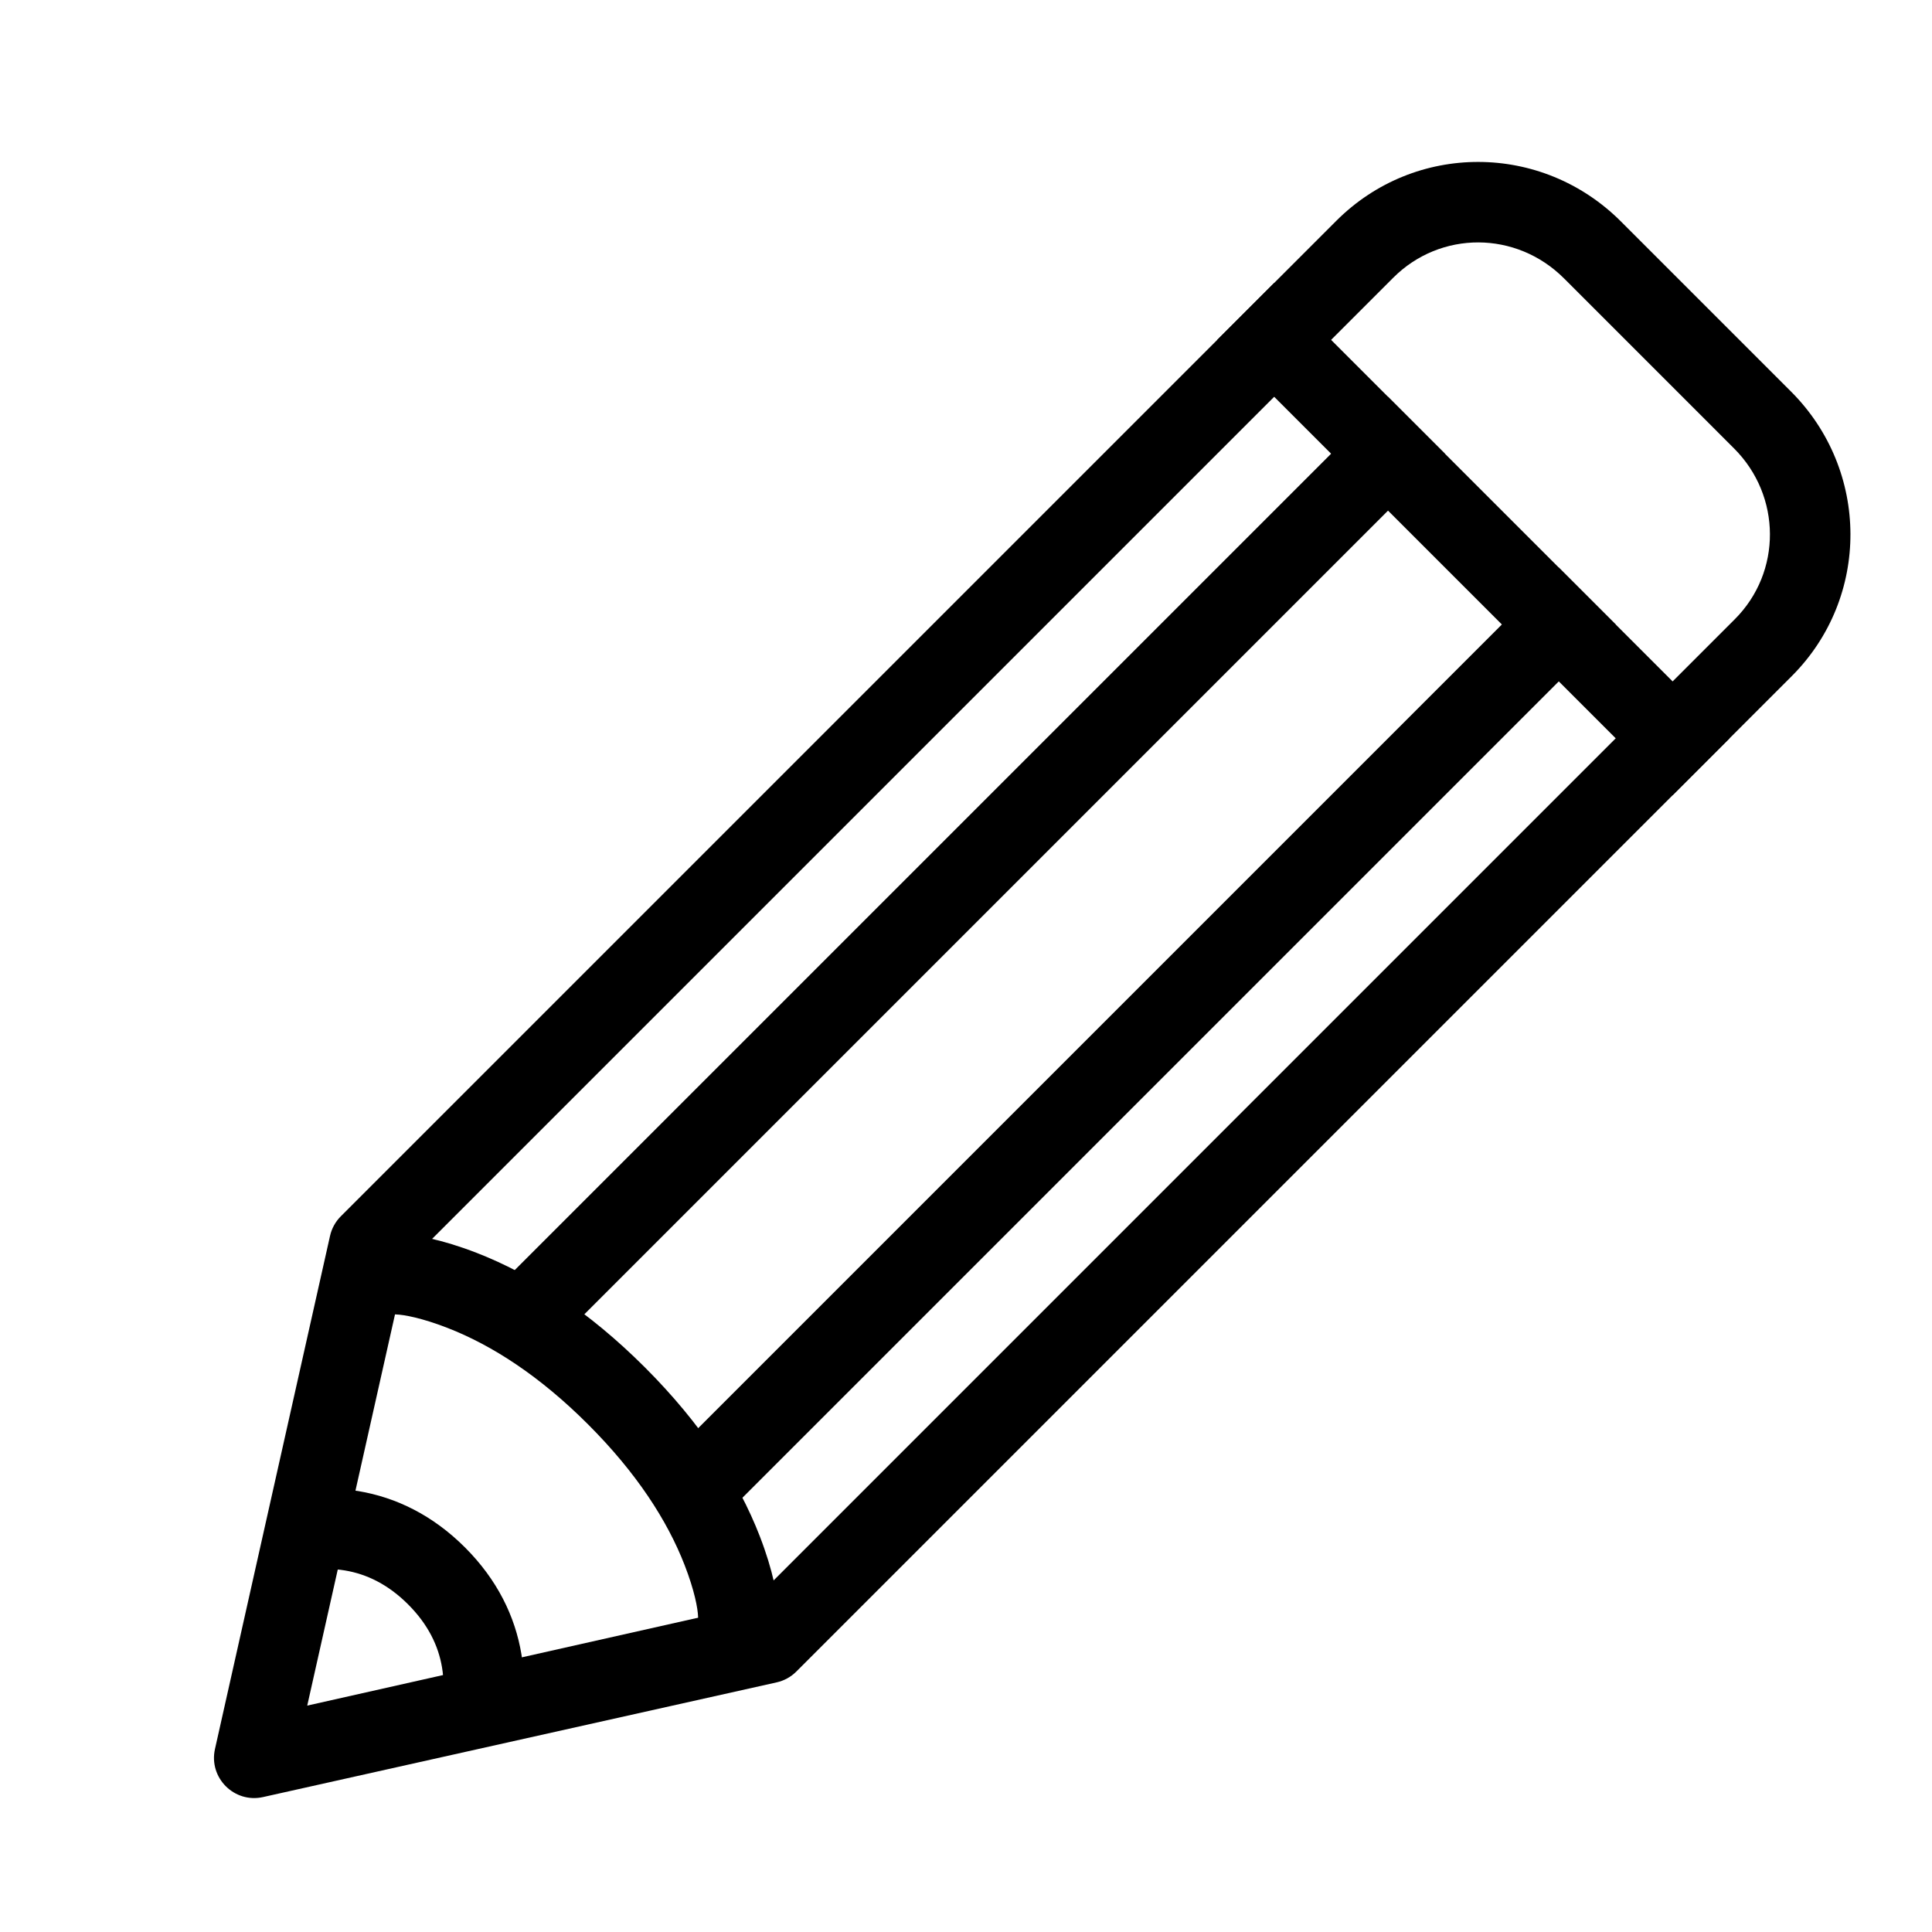
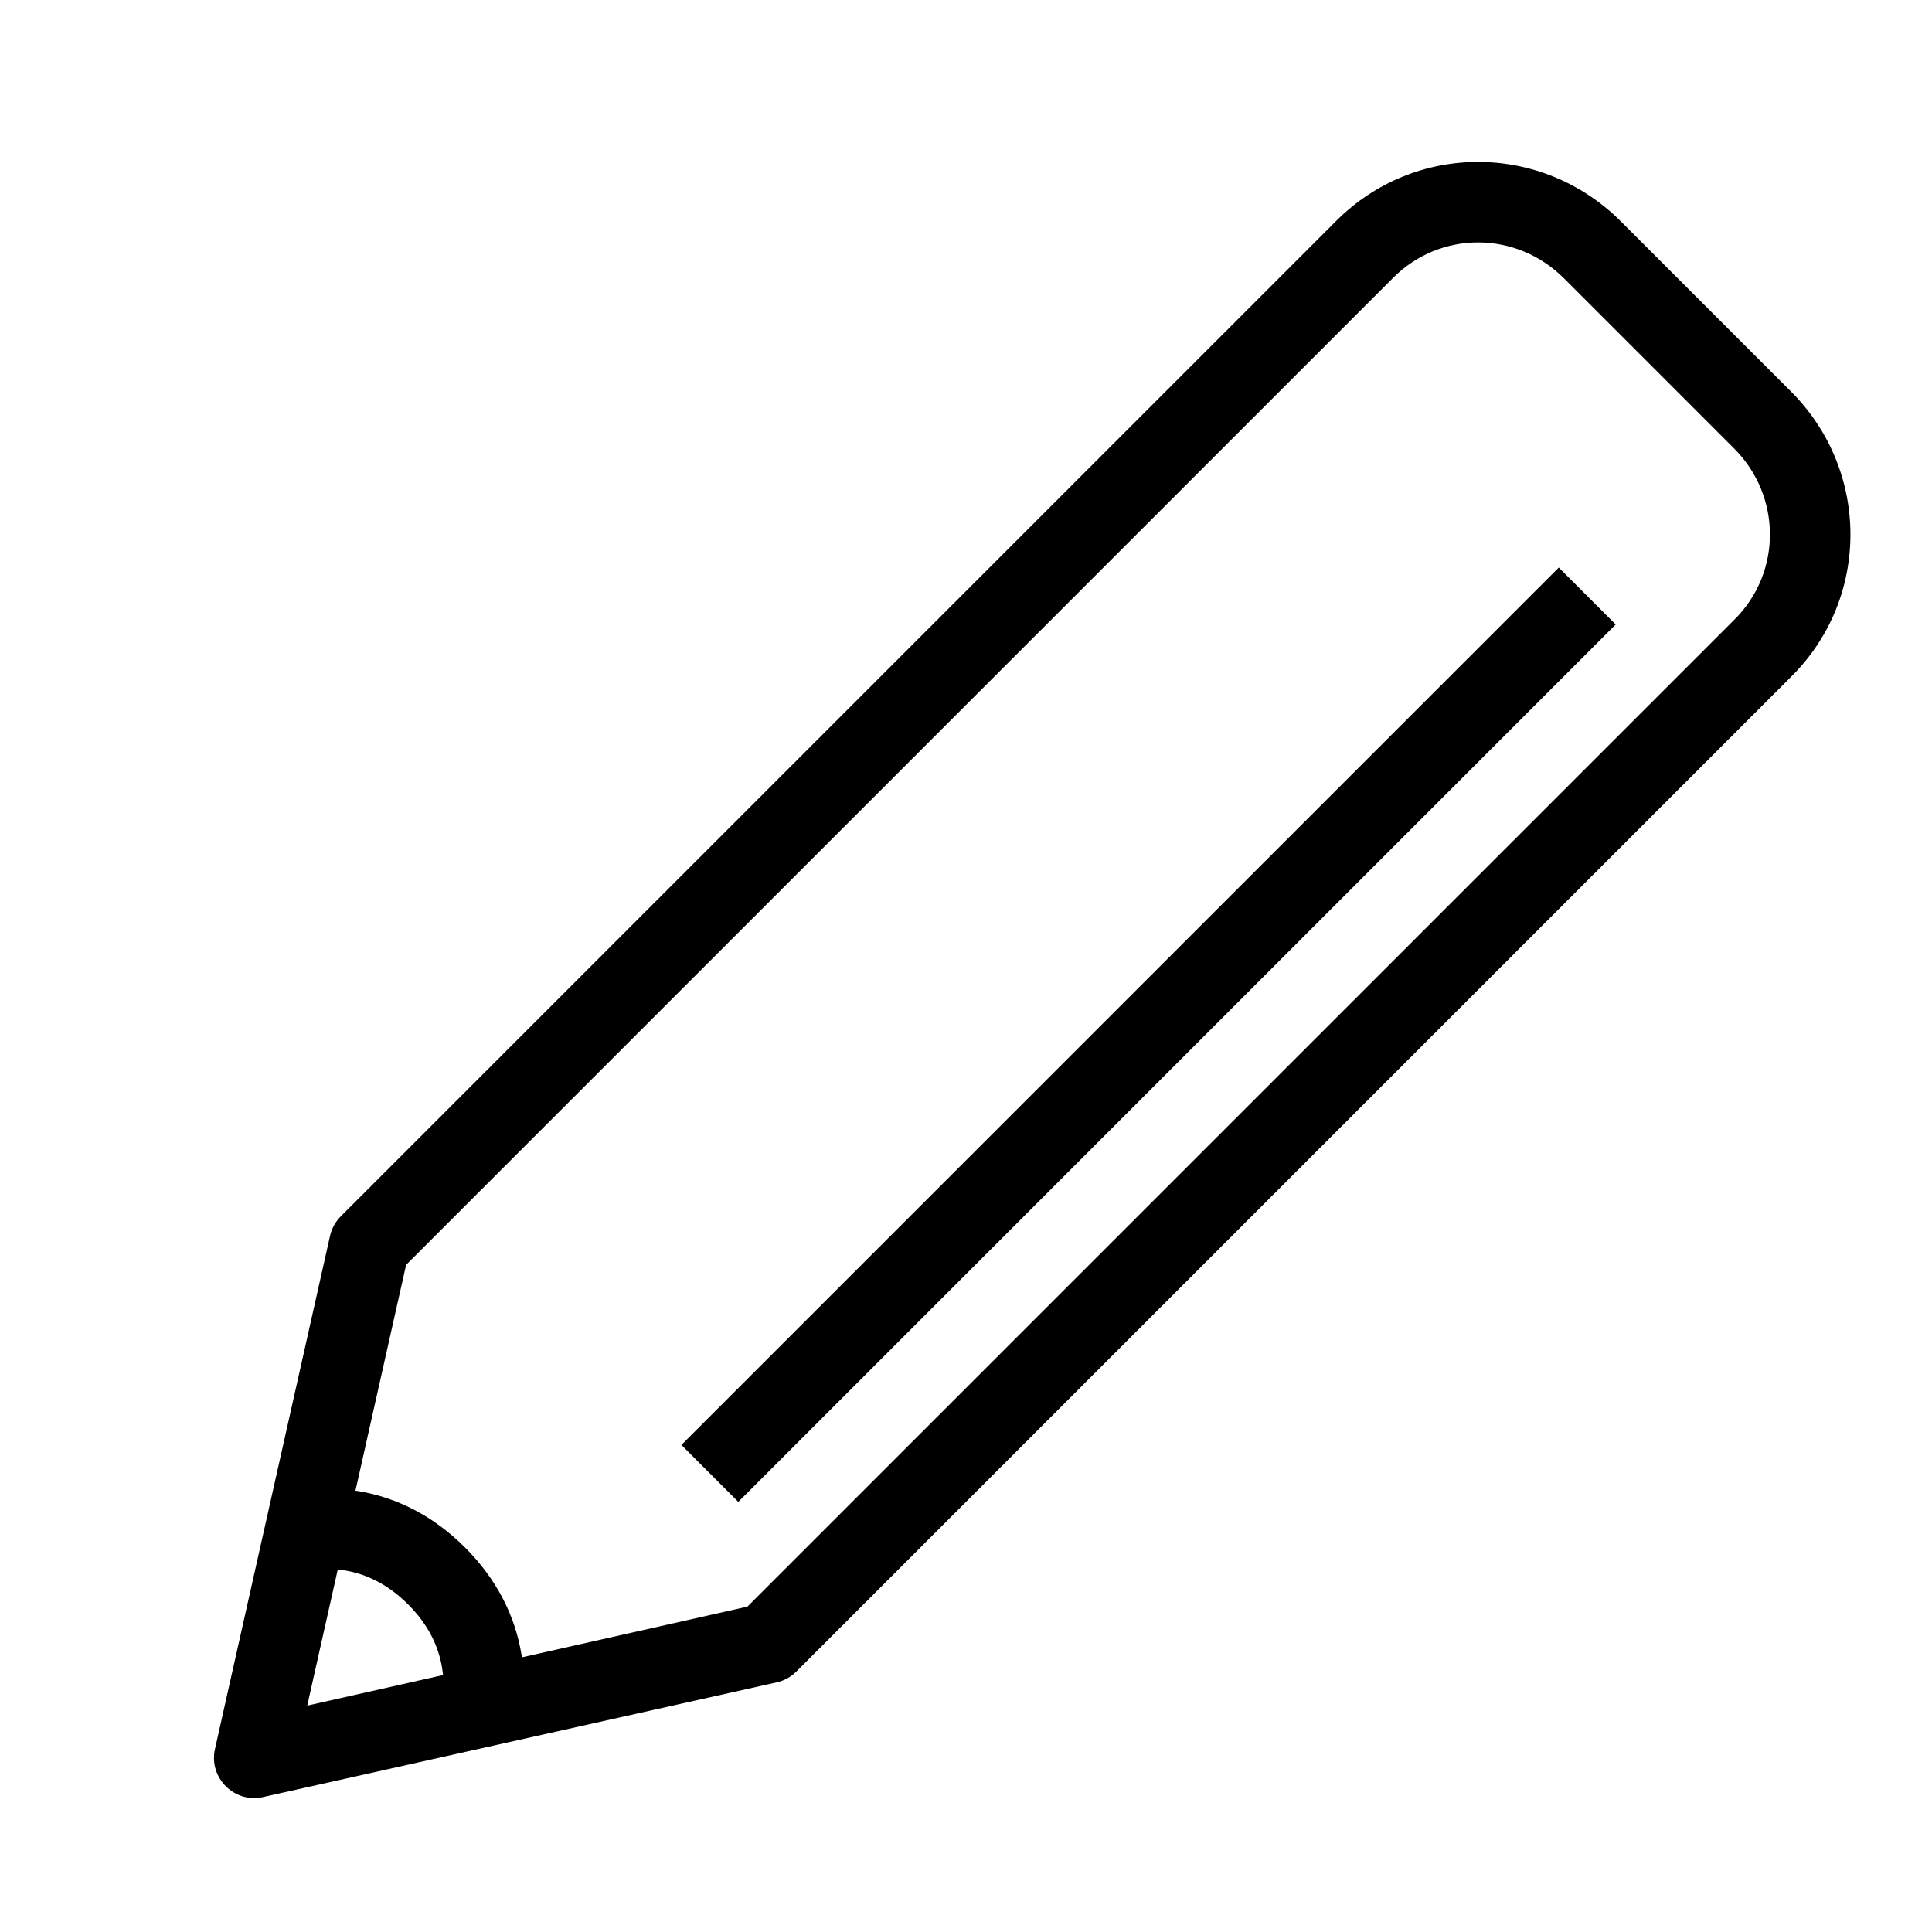
<svg xmlns="http://www.w3.org/2000/svg" viewBox="0 0 24 24" version="1.1" x="0px" y="0px">
  <title>design_081-pencil-pen-draw-write</title>
  <desc>Created with Sketch.</desc>
  <g stroke="none" stroke-width="1" fill="none" fill-rule="evenodd">
    <g transform="translate(-44, -428)" fill="#000000">
      <g transform="translate(56, 441) rotate(-135) translate(-56, -441) translate(52, 428)">
-         <rect x="0" y="21.414" width="8" height="1" />
-         <path d="M1.512,6.888 C2.186,7.185 3.013,7.361 4,7.361 C4.987,7.361 5.814,7.185 6.488,6.888 C6.909,6.702 7.191,6.508 7.345,6.362 C7.545,6.172 7.553,5.855 7.362,5.655 C7.172,5.455 6.855,5.447 6.655,5.638 C6.582,5.707 6.395,5.836 6.084,5.973 C5.537,6.214 4.847,6.361 4,6.361 C3.153,6.361 2.463,6.214 1.916,5.973 C1.605,5.836 1.418,5.707 1.345,5.638 C1.145,5.447 0.828,5.455 0.638,5.655 C0.447,5.855 0.455,6.172 0.655,6.362 C0.809,6.508 1.091,6.702 1.512,6.888 Z" />
        <path d="M2.566,3.756 C2.953,4.033 3.433,4.199 4,4.199 C4.567,4.199 5.047,4.033 5.434,3.756 C5.673,3.585 5.831,3.408 5.92,3.272 C6.07,3.04 6.004,2.73 5.772,2.58 C5.54,2.43 5.23,2.496 5.08,2.728 C5.056,2.766 4.979,2.852 4.852,2.943 C4.629,3.102 4.35,3.199 4,3.199 C3.65,3.199 3.371,3.102 3.148,2.943 C3.021,2.852 2.944,2.766 2.92,2.728 C2.77,2.496 2.46,2.43 2.228,2.58 C1.996,2.73 1.93,3.04 2.08,3.272 C2.169,3.408 2.327,3.585 2.566,3.756 Z" />
        <path d="M1,23.507 L1,6.16 L3.997,1.424 L7,6.164 L7,23.506 C7,24.335 6.334,25 5.494,25 L2.506,25 C1.672,25 1,24.334 1,23.507 Z M5.494,26 C6.885,26 8,24.888 8,23.506 L8,6.016 C8,5.922 7.973,5.829 7.922,5.749 L4.426,0.232 C4.23,-0.077 3.778,-0.077 3.582,0.232 L0.078,5.751 C0.027,5.831 3.41060513e-13,5.924 3.41060513e-13,6.019 L3.41060513e-13,23.507 C3.41060513e-13,24.888 1.121,26 2.506,26 L5.494,26 Z" />
        <polygon points="2 7 3 7 3 22.414 2 22.414" />
-         <polygon points="5 7 6 7 6 22.414 5 22.414" />
      </g>
    </g>
  </g>
</svg>